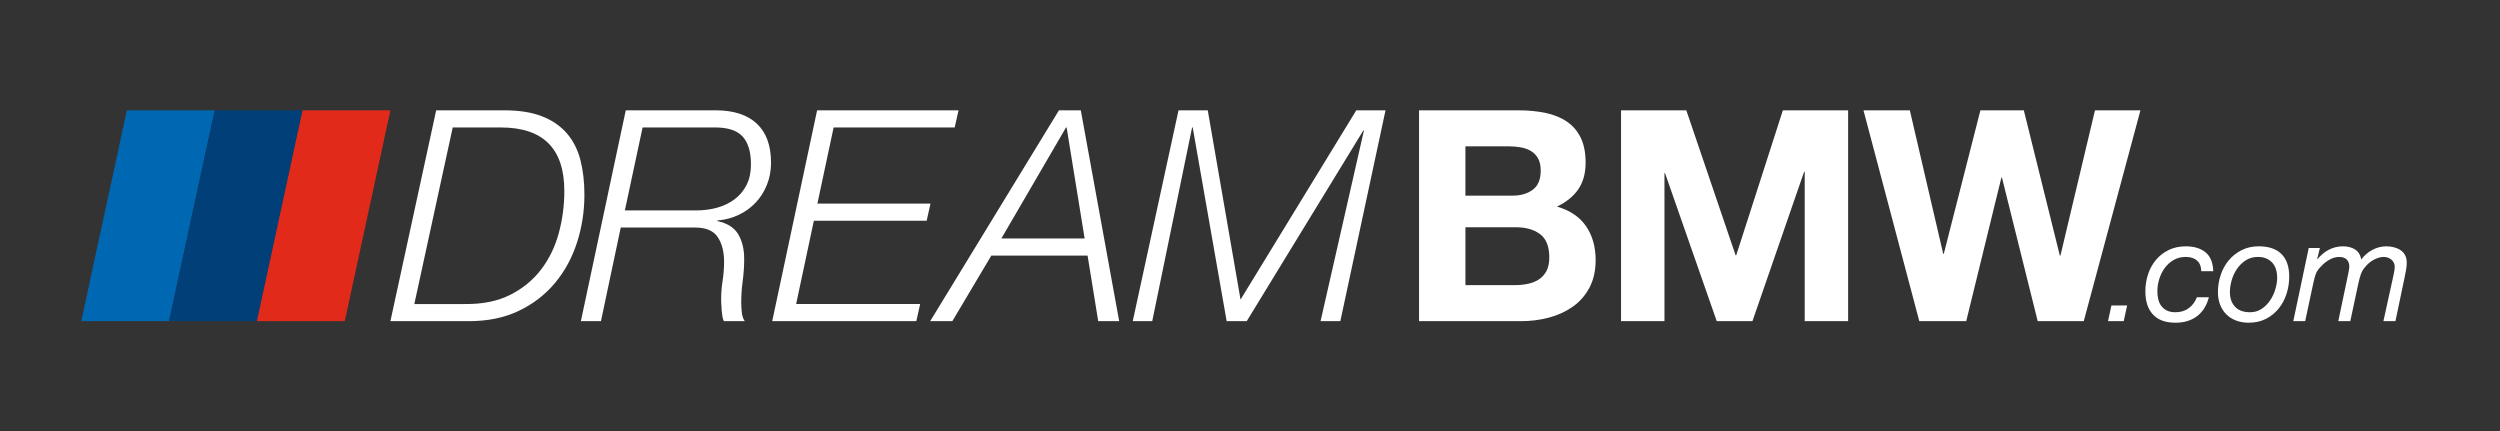
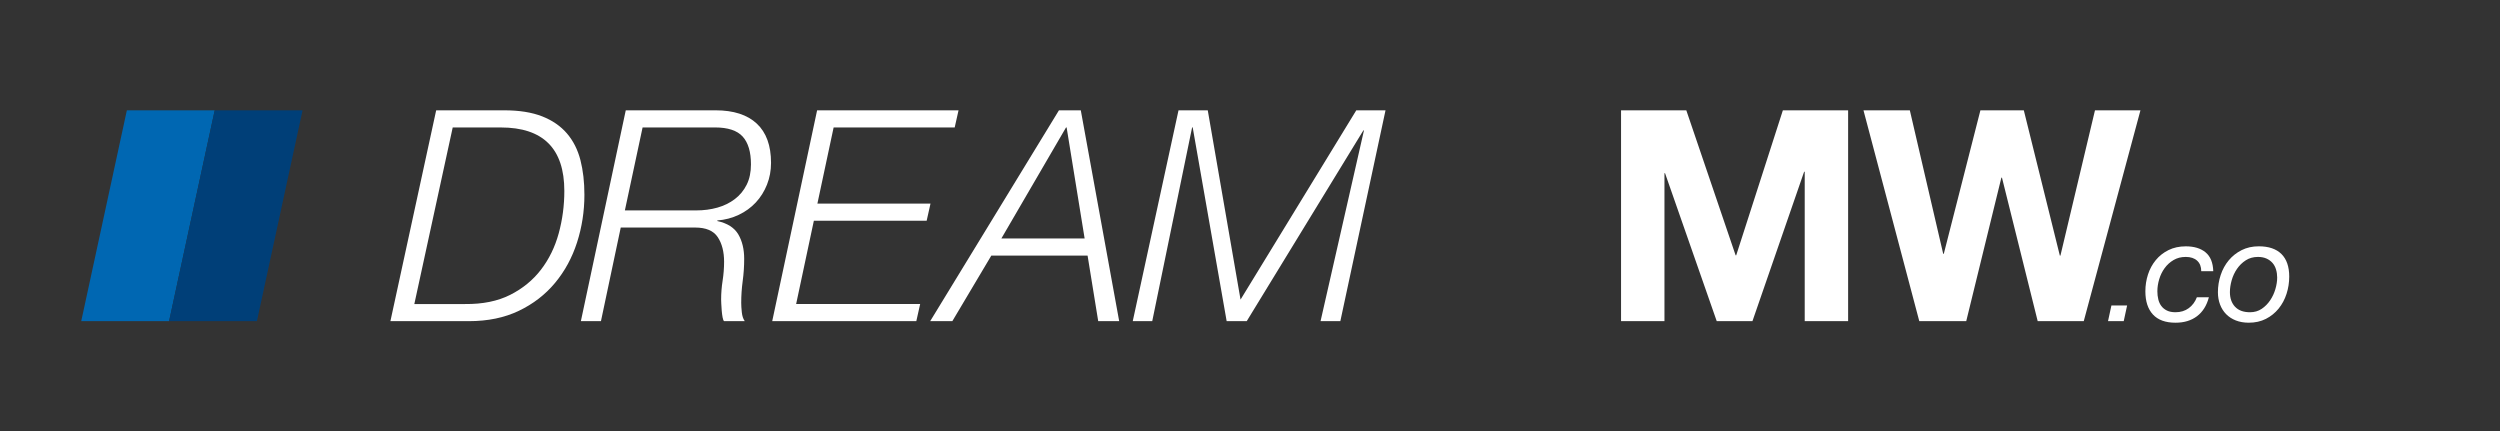
<svg xmlns="http://www.w3.org/2000/svg" id="BMW_M" version="1.1" viewBox="0 0 1738.24 300">
  <rect x="0" y="0" width="1738.24" height="300" fill="#333333" stroke="none" />
  <defs>
    <style>
      .st0 {
        fill: #0067b2;
      }

      .st1 {
        fill: #003f78;
      }

      .st2 {
        fill: #fff;
      }

      .st3 {
        fill: #e22a1b;
      }
    </style>
  </defs>
  <polygon id="Blau_Verlauf_hell" class="st0" points="149.29 76.7 117.56 223.3 56.48 223.3 88.21 76.7 149.29 76.7" />
  <polygon id="Blau_Verlauf_hell-2" class="st1" points="210.37 76.7 178.64 223.3 117.56 223.3 149.29 76.7 210.37 76.7" />
-   <polygon id="Blau_Verlauf_hell-3" class="st3" points="271.45 76.7 239.72 223.3 178.64 223.3 210.37 76.7 271.45 76.7" />
  <g>
-     <path class="st2" d="M1055.66,76.7c6.98,0,13.35.62,19.09,1.85,5.75,1.23,10.68,3.25,14.78,6.06,4.11,2.81,7.29,6.54,9.55,11.19s3.39,10.4,3.39,17.25c0,7.39-1.68,13.55-5.03,18.48-3.36,4.93-8.32,8.97-14.89,12.11,9.03,2.6,15.77,7.15,20.22,13.65s6.67,14.34,6.67,23.51c0,7.39-1.44,13.79-4.31,19.2-2.87,5.41-6.74,9.82-11.6,13.24-4.86,3.42-10.4,5.95-16.63,7.6-6.23,1.64-12.63,2.46-19.2,2.46h-71.04V76.7h69,0ZM1051.55,136.04c5.75,0,10.47-1.37,14.17-4.11,3.7-2.74,5.54-7.19,5.54-13.35,0-3.42-.62-6.23-1.85-8.42-1.23-2.19-2.87-3.9-4.93-5.13-2.05-1.23-4.41-2.09-7.08-2.57-2.67-.48-5.44-.72-8.32-.72h-30.18v34.29h32.65,0ZM1053.4,198.25c3.15,0,6.16-.31,9.03-.92,2.87-.62,5.41-1.64,7.6-3.08s3.93-3.39,5.24-5.85c1.3-2.46,1.95-5.61,1.95-9.44,0-7.53-2.12-12.9-6.36-16.12-4.24-3.21-9.86-4.83-16.84-4.83h-35.11v40.24h34.49Z" />
    <path class="st2" d="M1172.48,76.7l34.29,100.81h.41l32.44-100.81h45.37v146.59h-30.18v-103.89h-.41l-35.93,103.89h-24.84l-35.93-102.86h-.41v102.86h-30.18V76.7h45.37Z" />
    <path class="st2" d="M1416.8,223.29l-24.84-99.78h-.41l-24.43,99.78h-32.65l-38.8-146.59h32.23l23.2,99.78h.41l25.46-99.78h30.18l25.05,101.01h.41l24.02-101.01h31.62l-39.42,146.59h-32.03,0Z" />
    <path class="st2" d="M1478.98,212.38l-2.36,10.92h-10.92l2.36-10.92h10.92Z" />
    <path class="st2" d="M1527.66,181.25c-1.9-1.74-4.52-2.61-7.87-2.61s-6.05.72-8.51,2.16-4.52,3.31-6.2,5.61c-1.67,2.3-2.93,4.87-3.79,7.72-.85,2.85-1.28,5.66-1.28,8.41,0,1.97.21,3.84.64,5.61s1.13,3.31,2.12,4.62c.98,1.31,2.28,2.36,3.88,3.15s3.59,1.18,5.95,1.18c3.61,0,6.69-.95,9.25-2.85,2.56-1.9,4.42-4.43,5.61-7.57h8.36c-1.51,5.77-4.26,10.16-8.26,13.18s-8.98,4.52-14.95,4.52c-6.95,0-12.18-1.9-15.69-5.7-3.51-3.8-5.26-9.18-5.26-16.13,0-4.06.61-7.97,1.82-11.7,1.21-3.74,3.01-7.06,5.41-9.98,2.39-2.92,5.34-5.24,8.85-6.98,3.51-1.74,7.52-2.61,12.05-2.61,5.77,0,10.34,1.39,13.72,4.18s5.16,7.16,5.36,13.13h-8.36c0-3.15-.95-5.59-2.85-7.33h0Z" />
    <path class="st2" d="M1544.03,191.23c1.28-3.87,3.15-7.28,5.61-10.23s5.44-5.31,8.95-7.08,7.49-2.66,11.95-2.66c6.88,0,12.13,1.79,15.74,5.36,3.6,3.57,5.41,8.8,5.41,15.69,0,4.13-.62,8.13-1.87,12s-3.08,7.29-5.51,10.28c-2.43,2.98-5.38,5.36-8.85,7.13-3.48,1.77-7.44,2.66-11.9,2.66-3.34,0-6.34-.53-9-1.57s-4.9-2.51-6.74-4.38c-1.84-1.87-3.25-4.1-4.23-6.69s-1.48-5.42-1.48-8.51c0-4.13.64-8.13,1.92-12ZM1554.01,213.26c2.36,2.56,5.83,3.84,10.42,3.84,3.08,0,5.79-.79,8.11-2.36,2.33-1.57,4.29-3.56,5.9-5.95s2.82-5,3.64-7.82c.82-2.82,1.23-5.47,1.23-7.97,0-1.97-.26-3.84-.79-5.61s-1.34-3.29-2.46-4.57c-1.12-1.28-2.51-2.29-4.18-3.05-1.67-.75-3.66-1.13-5.95-1.13-3.21,0-6.03.79-8.46,2.36-2.43,1.57-4.46,3.56-6.1,5.95s-2.87,5.03-3.69,7.92-1.23,5.64-1.23,8.26c0,4.2,1.18,7.57,3.54,10.13h.02,0Z" />
-     <path class="st2" d="M1613.02,172.45l-1.87,7.57.2.2c2.16-2.75,4.77-4.93,7.82-6.54,3.05-1.61,6.34-2.41,9.88-2.41,3.21,0,5.96.69,8.26,2.07,2.29,1.38,3.8,3.74,4.52,7.08,1.97-2.75,4.51-4.97,7.62-6.64s6.38-2.51,9.79-2.51c1.77,0,3.51.21,5.21.64s3.23,1.08,4.57,1.97c1.34.88,2.41,2.05,3.2,3.49.79,1.44,1.18,3.21,1.18,5.31,0,1.51-.16,3.21-.49,5.11s-.66,3.57-.98,5.02l-6.39,30.49h-8.36l7.08-32.26c.2-.79.38-1.72.54-2.8s.25-1.98.25-2.7c0-1.97-.74-3.6-2.21-4.92-1.47-1.31-3.33-1.97-5.56-1.97-1.18,0-2.38.2-3.59.59s-2.38.9-3.49,1.52c-1.12.62-2.16,1.36-3.15,2.21-.98.85-1.84,1.74-2.56,2.66-1.38,1.51-2.39,3.25-3.05,5.21-.66,1.97-1.21,4.03-1.67,6.2l-5.61,26.26h-8.36l6.1-29.01c.46-1.97.84-3.8,1.13-5.51.29-1.7.44-2.85.44-3.44,0-2.1-.61-3.74-1.82-4.92s-2.97-1.77-5.26-1.77-4.57.66-6.83,1.97-4.15,2.82-5.66,4.52c-1.77,1.71-2.98,3.43-3.64,5.16-.66,1.74-1.25,3.85-1.77,6.34l-5.7,26.65h-8.26l10.72-50.84h7.77Z" />
  </g>
  <g>
    <path class="st2" d="M350.49,76.7c10.54,0,19.37,1.41,26.49,4.21,7.12,2.81,12.86,6.78,17.25,11.91,4.38,5.13,7.49,11.29,9.34,18.48,1.85,7.19,2.77,15.23,2.77,24.12,0,11.5-1.71,22.55-5.13,33.16s-8.52,19.99-15.3,28.13c-6.78,8.15-15.16,14.61-25.15,19.4s-21.56,7.19-34.7,7.19h-54.61l31.82-146.59h47.22ZM323.39,211.39c12.18.14,22.62-1.98,31.31-6.36s15.84-10.23,21.46-17.55c5.61-7.32,9.72-15.74,12.32-25.25s3.9-19.33,3.9-29.46c0-29.43-14.72-44.14-44.14-44.14h-33.47l-26.69,122.78h35.31v-.02h0Z" />
    <path class="st2" d="M497.5,76.7c12.51,0,22.07,3.08,28.68,9.24s9.92,15.26,9.92,27.31c0,5.34-.94,10.37-2.8,15.09-1.87,4.72-4.46,8.86-7.78,12.42s-7.28,6.44-11.88,8.62c-4.6,2.19-9.56,3.49-14.9,3.9v.41c6.98,1.51,11.84,4.59,14.58,9.24,2.74,4.65,4.11,10.34,4.11,17.04,0,5.2-.34,10.34-1.03,15.4-.69,5.07-1.03,10.13-1.03,15.19,0,1.78.13,3.97.41,6.57.27,2.6.96,4.65,2.05,6.16h-14.37c-.41-.27-.75-1.13-1.03-2.57s-.48-3.01-.62-4.72c-.14-1.71-.24-3.32-.31-4.83-.07-1.5-.1-2.46-.1-2.87,0-4.38.34-8.76,1.03-13.14.68-4.38,1.03-8.76,1.03-13.14,0-6.98-1.47-12.69-4.41-17.14s-8.18-6.67-15.71-6.67h-51.74l-13.76,65.08h-13.96l31.21-146.59h62.42,0ZM483.95,146.3c5.34,0,10.3-.65,14.89-1.95,4.58-1.3,8.62-3.28,12.11-5.95s6.23-5.99,8.21-9.96c1.98-3.97,2.98-8.69,2.98-14.17,0-8.62-1.92-15.06-5.75-19.3-3.83-4.24-10.27-6.36-19.3-6.36h-50.3l-12.32,57.69h49.48,0Z" />
    <path class="st2" d="M666.47,76.7l-2.67,11.91h-84.18l-11.29,52.97h78.64l-2.67,11.91h-78.43l-12.32,57.9h86.23l-2.67,11.91h-100.19l31.21-146.59h98.35-.01Z" />
    <path class="st2" d="M751.47,76.7l26.69,146.59h-14.58l-7.39-45.58h-66.93l-27.1,45.58h-15.4l89.52-146.59h15.19ZM754.14,165.81l-12.52-77.2h-.41l-44.96,77.2h57.9-.01Z" />
    <path class="st2" d="M839.75,76.7l22.79,131.61,80.48-131.61h20.33l-31.41,146.59h-13.76l30.18-132.63h-.41l-81.1,132.63h-13.96l-23.61-134.69h-.41l-27.72,134.69h-13.55l31.82-146.59h20.33,0Z" />
  </g>
</svg>